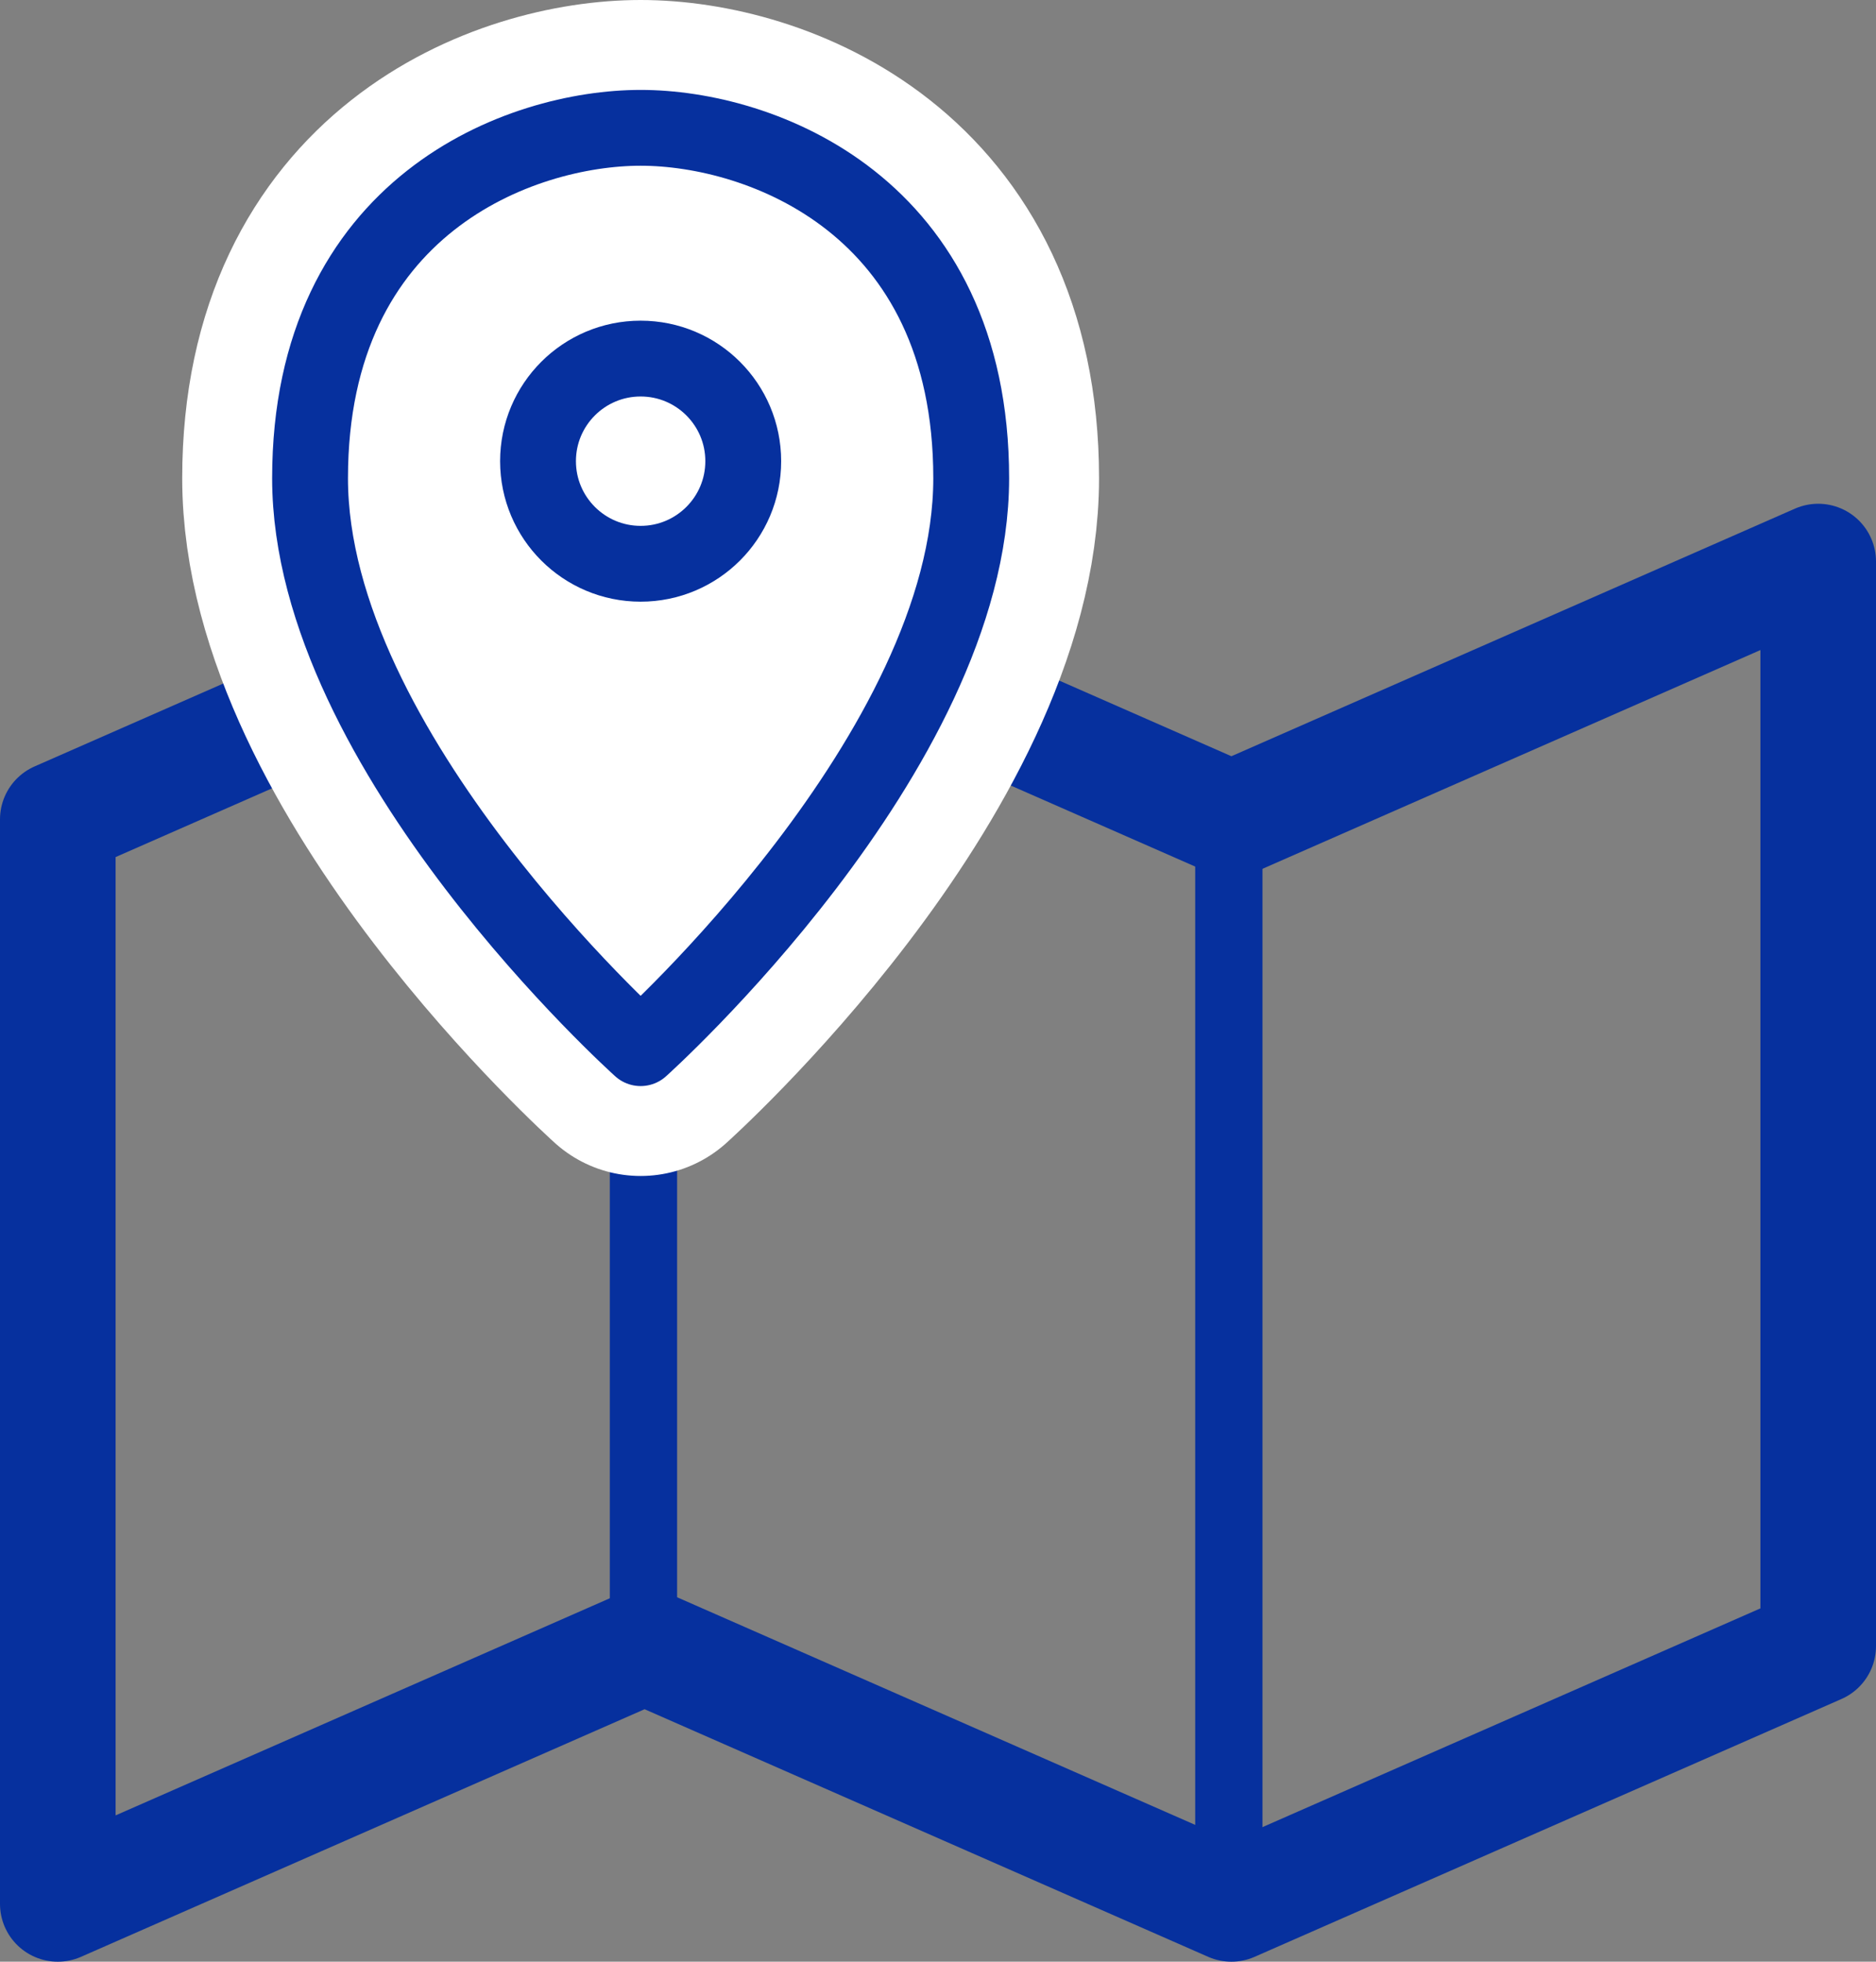
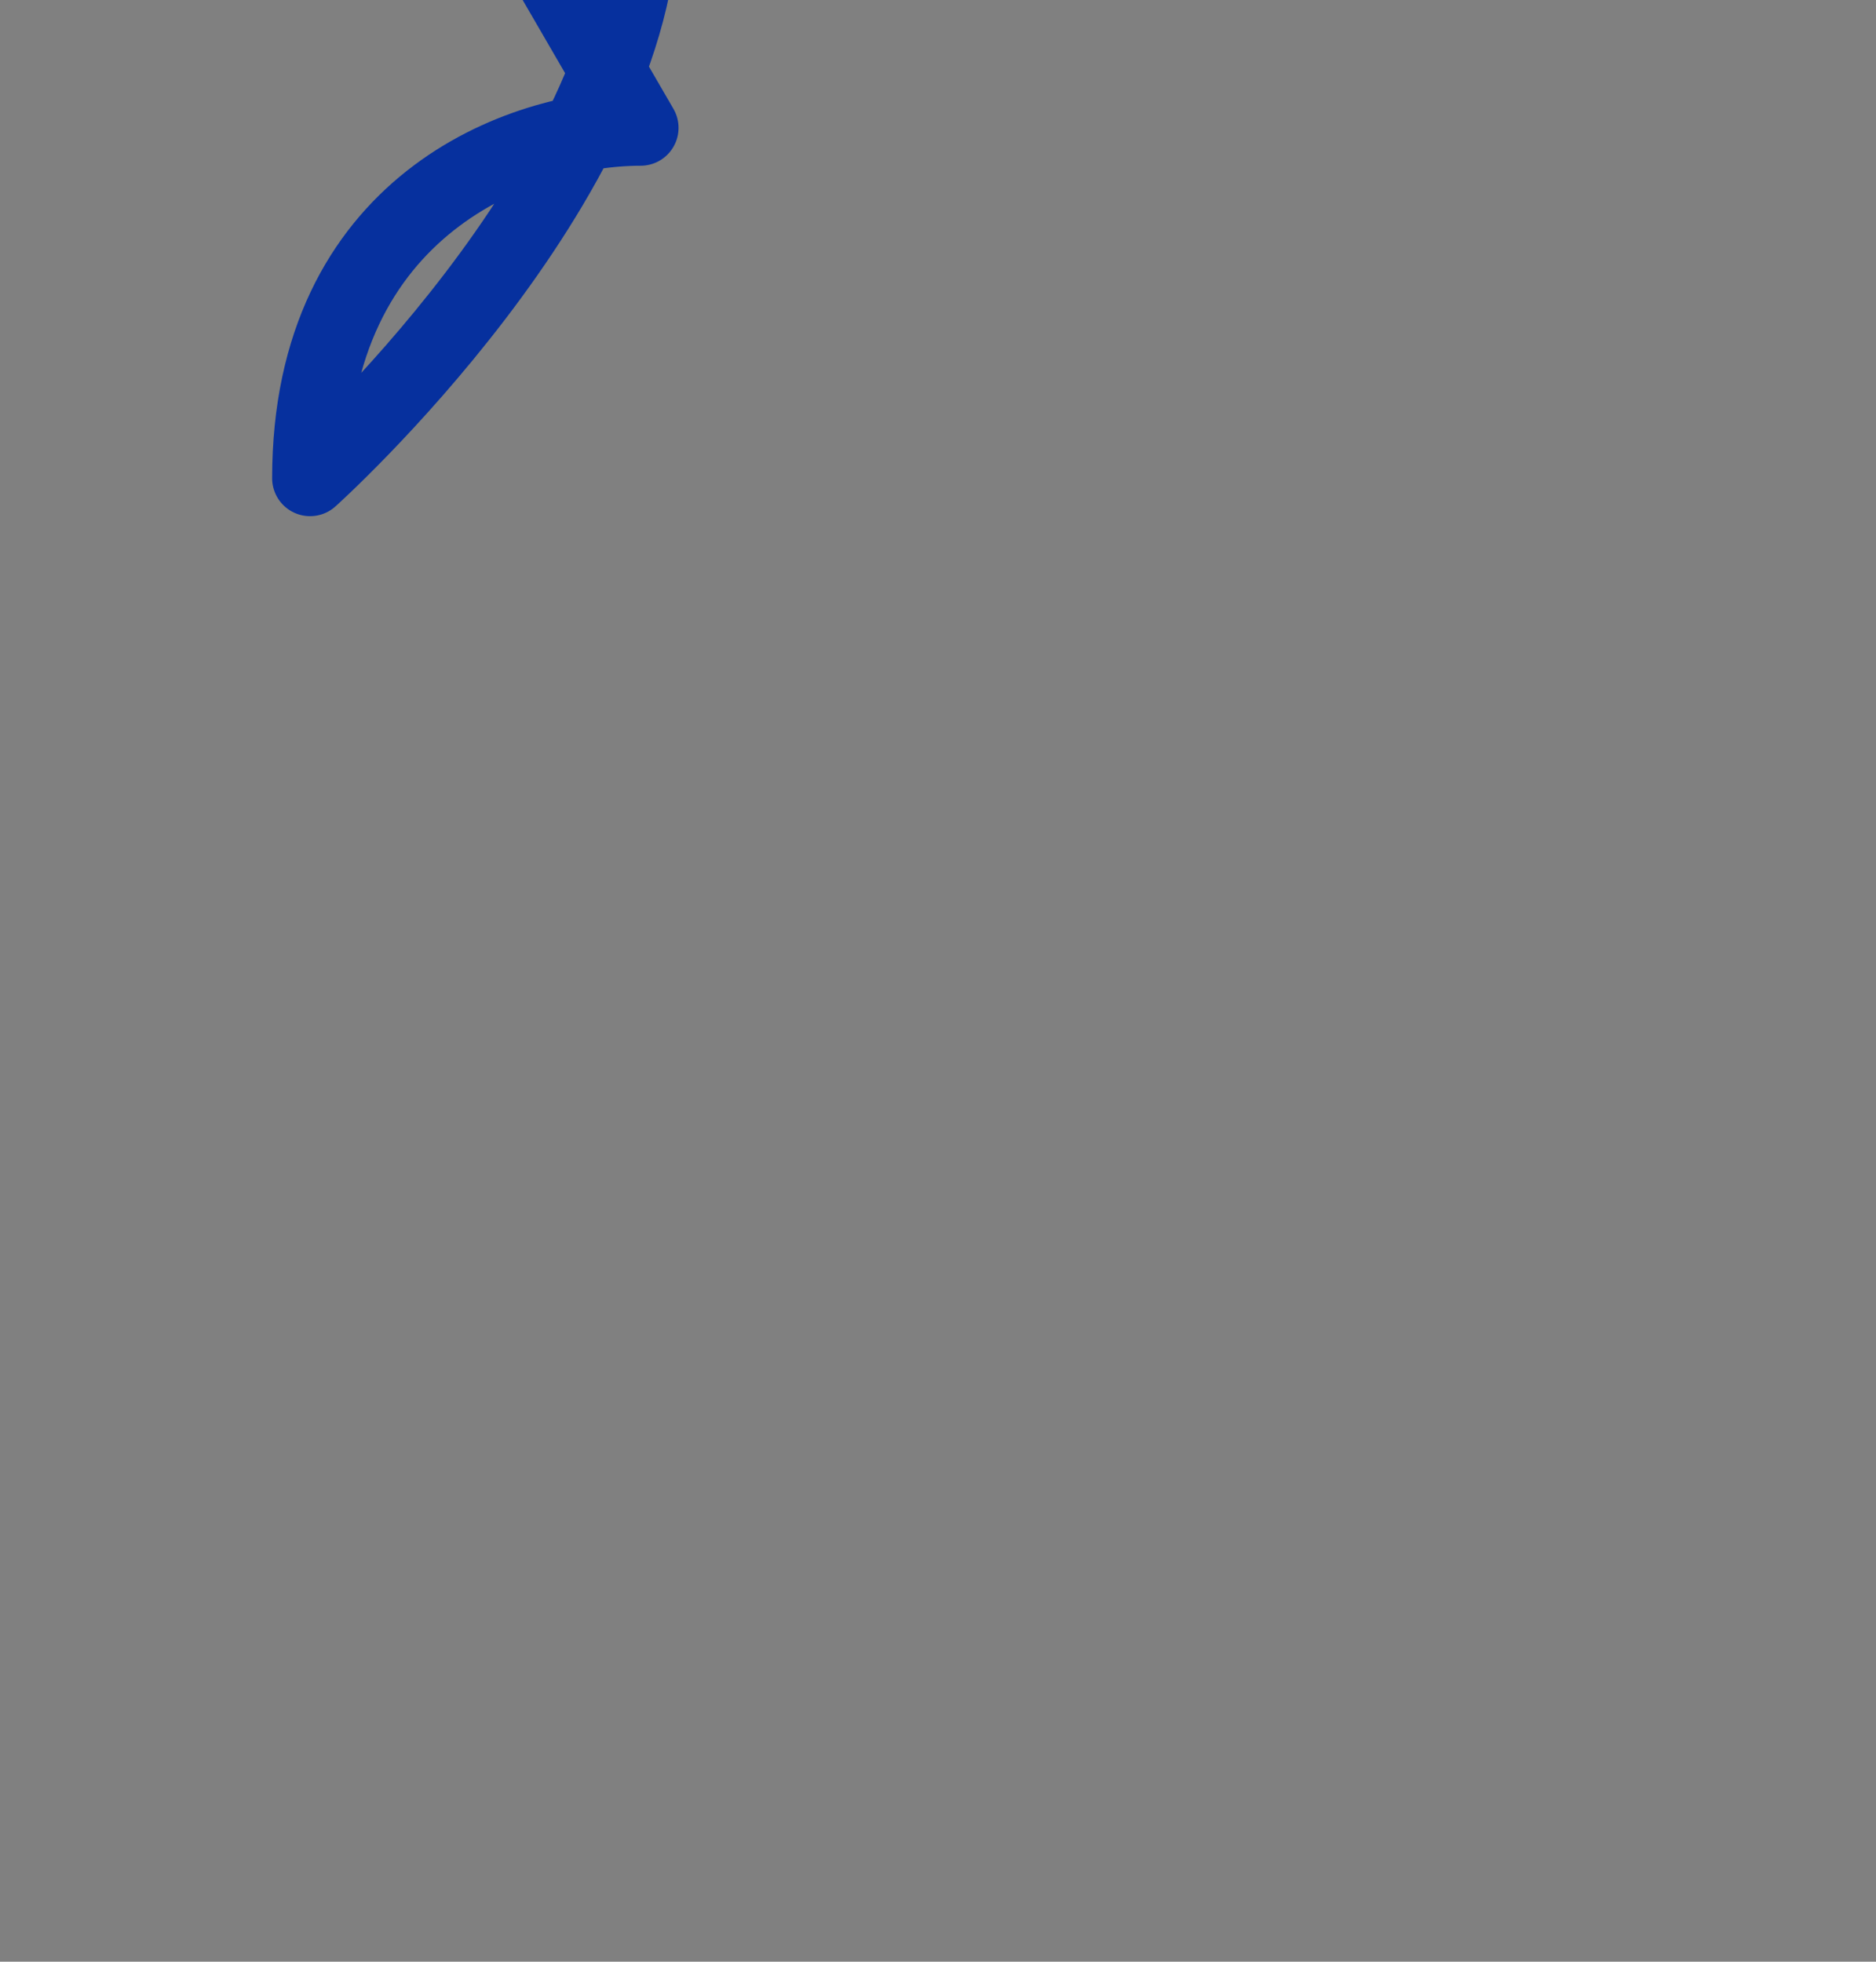
<svg xmlns="http://www.w3.org/2000/svg" id="_レイヤー_2" data-name="レイヤー 2" viewBox="0 0 278.81 291.59">
  <rect x="0" y="0" width="278.81" height="291.59" fill="#808080" stroke="none" />
  <defs>
    <style>
      .cls-1 {
        stroke-width: 17.18px;
      }

      .cls-1, .cls-2, .cls-3 {
        fill: none;
        stroke: #06309e;
      }

      .cls-1, .cls-4, .cls-3 {
        stroke-linecap: round;
        stroke-linejoin: round;
      }

      .cls-2 {
        stroke-miterlimit: 10;
        stroke-width: 10px;
      }

      .cls-4 {
        fill: #fff;
        stroke: #fff;
        stroke-width: 38px;
      }

      .cls-3 {
        stroke-width: 11.27px;
      }
    </style>
  </defs>
  <g id="_デザイン" data-name="デザイン">
    <g>
-       <polygon class="cls-1" points="183.01 121.79 95.8 83.47 8.59 121.79 8.59 283 95.8 244.68 183.01 283 270.22 244.68 270.22 83.47 183.01 121.79" />
-       <line class="cls-2" x1="95.63" y1="83" x2="95.63" y2="245" />
-       <line class="cls-2" x1="182.63" y1="118" x2="182.63" y2="280" />
-       <path class="cls-4" d="M95.21,19c-17.79,0-49.13,11.44-49.13,52.09s49.13,84.71,49.13,84.71c0,0,49.13-44.05,49.13-84.71s-31.34-52.09-49.13-52.09Z" />
      <g>
-         <path class="cls-3" d="M95.21,19c-17.79,0-49.13,11.44-49.13,52.09s49.13,84.71,49.13,84.71c0,0,49.13-44.05,49.13-84.71s-31.34-52.09-49.13-52.09Z" />
-         <circle class="cls-3" cx="95.21" cy="68.55" r="15.25" />
+         <path class="cls-3" d="M95.21,19c-17.79,0-49.13,11.44-49.13,52.09c0,0,49.13-44.05,49.13-84.71s-31.34-52.09-49.13-52.09Z" />
      </g>
    </g>
  </g>
</svg>